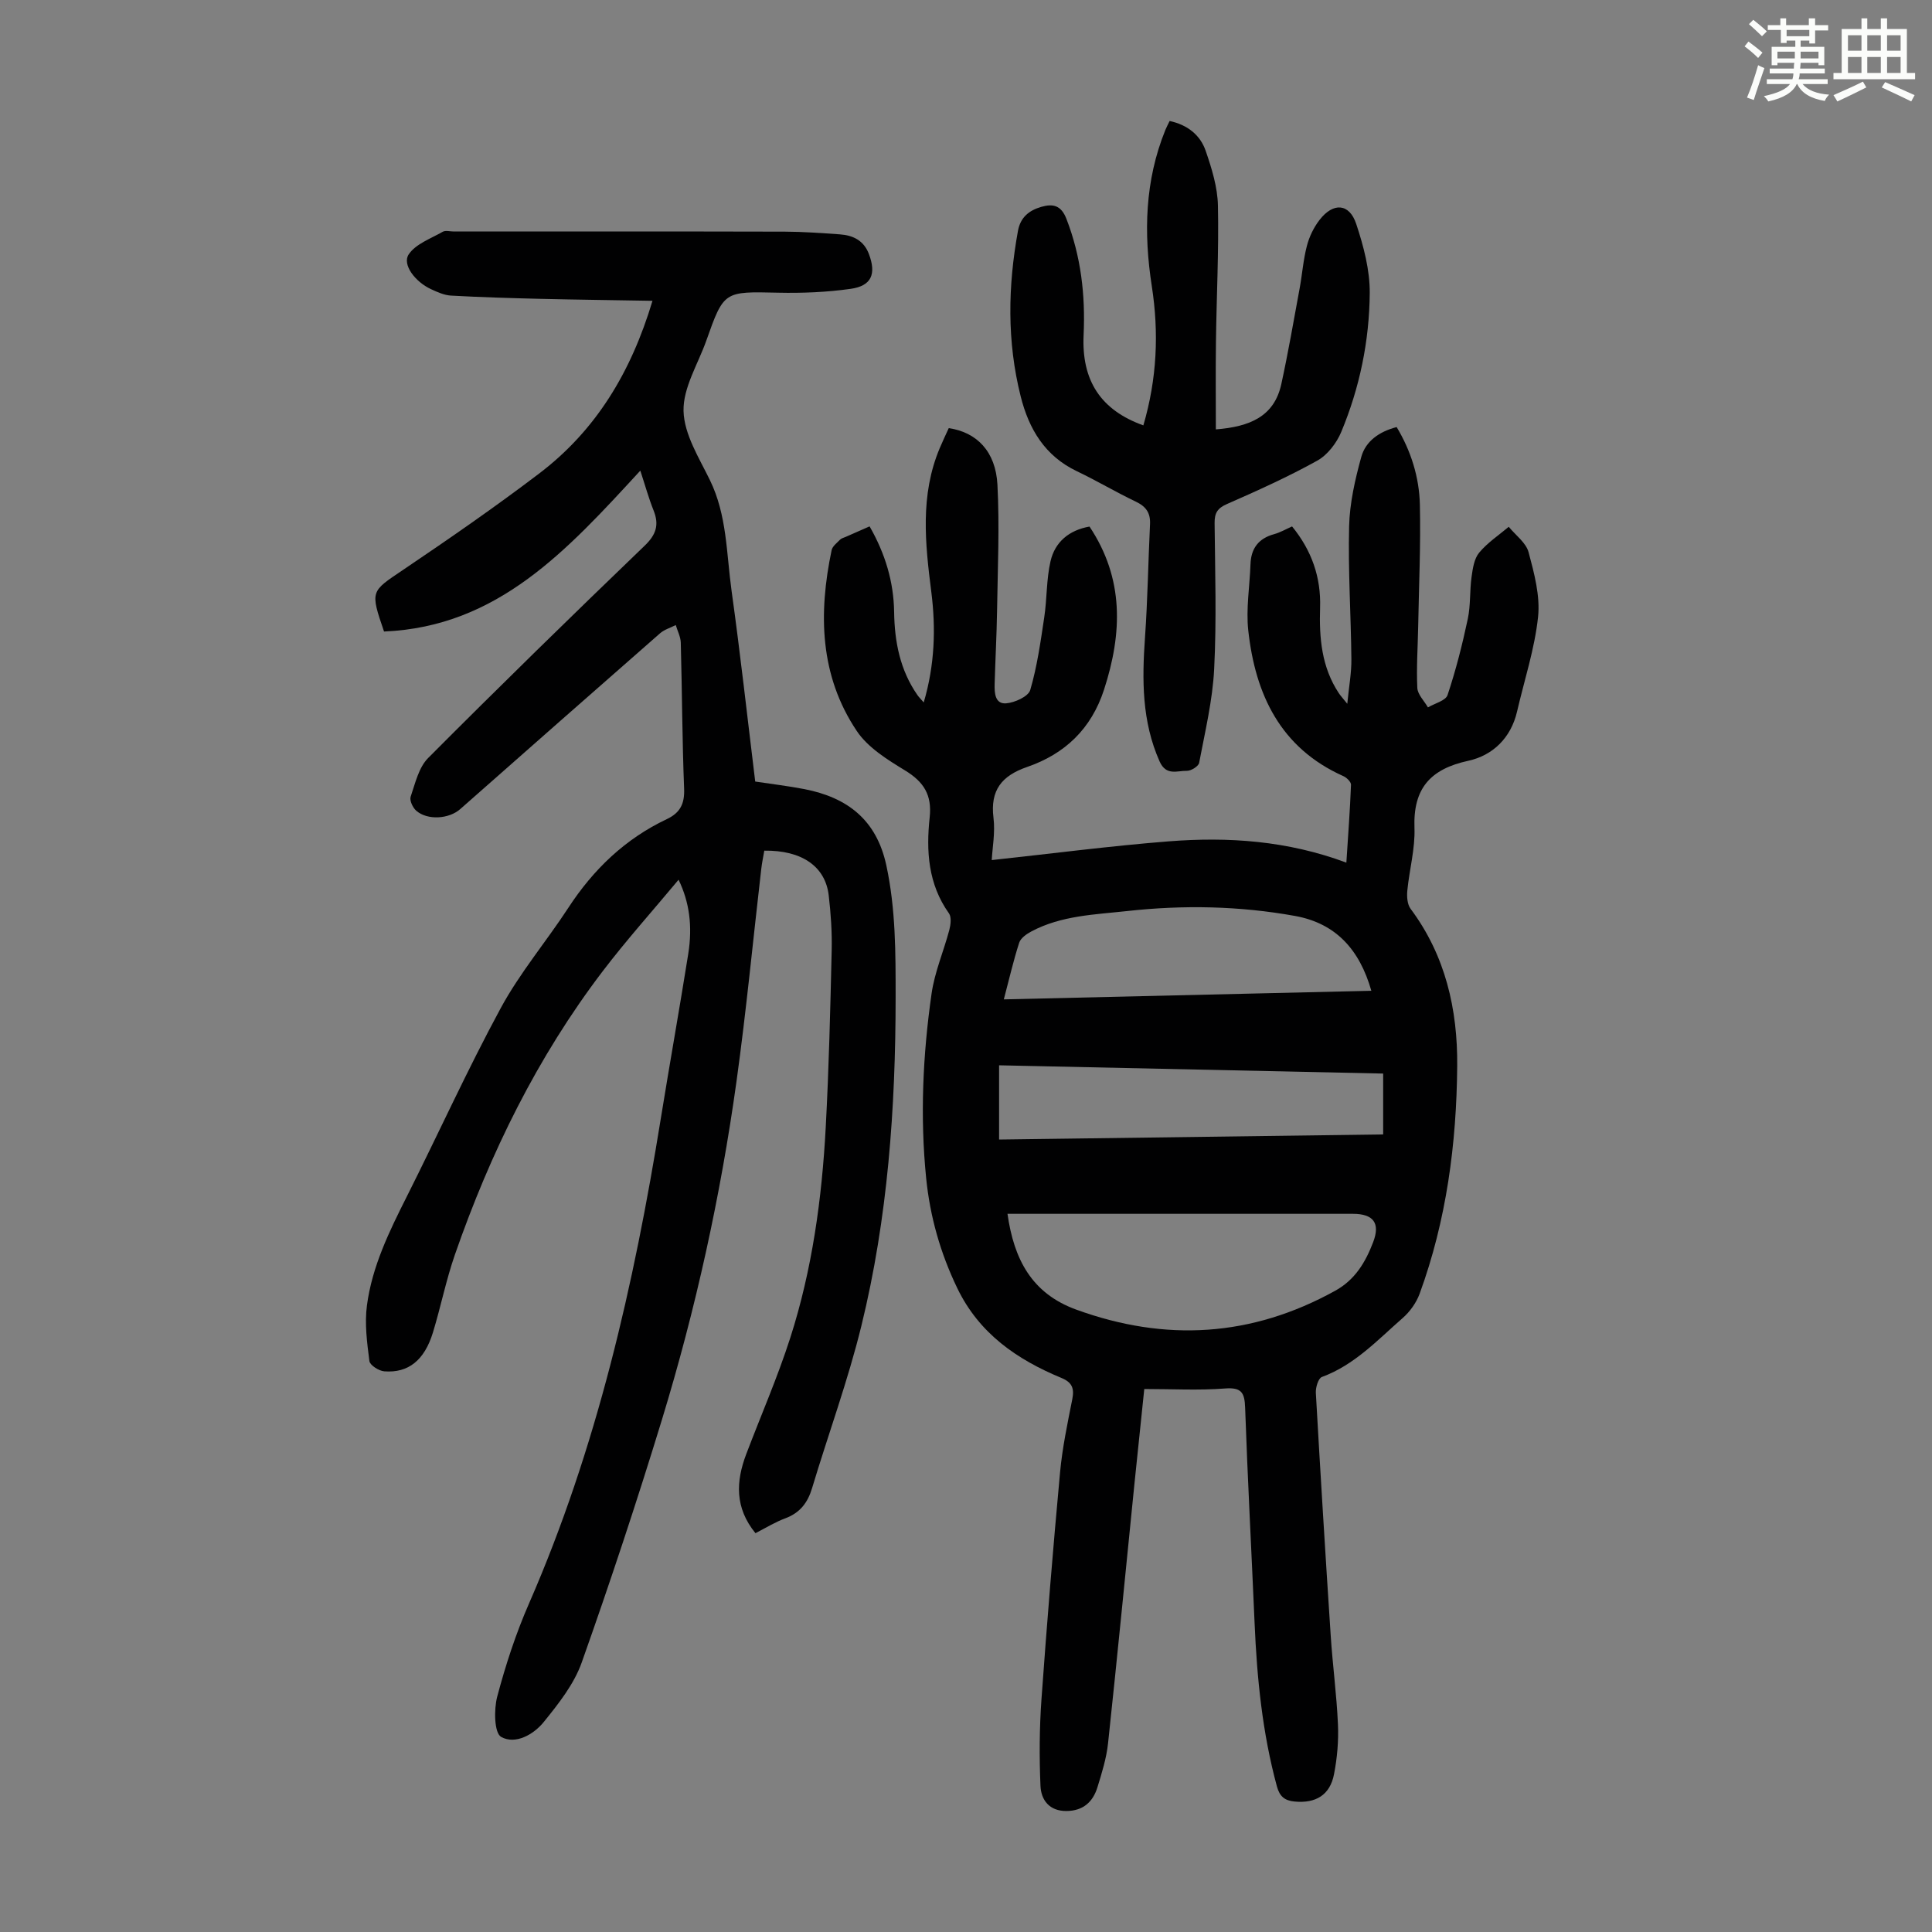
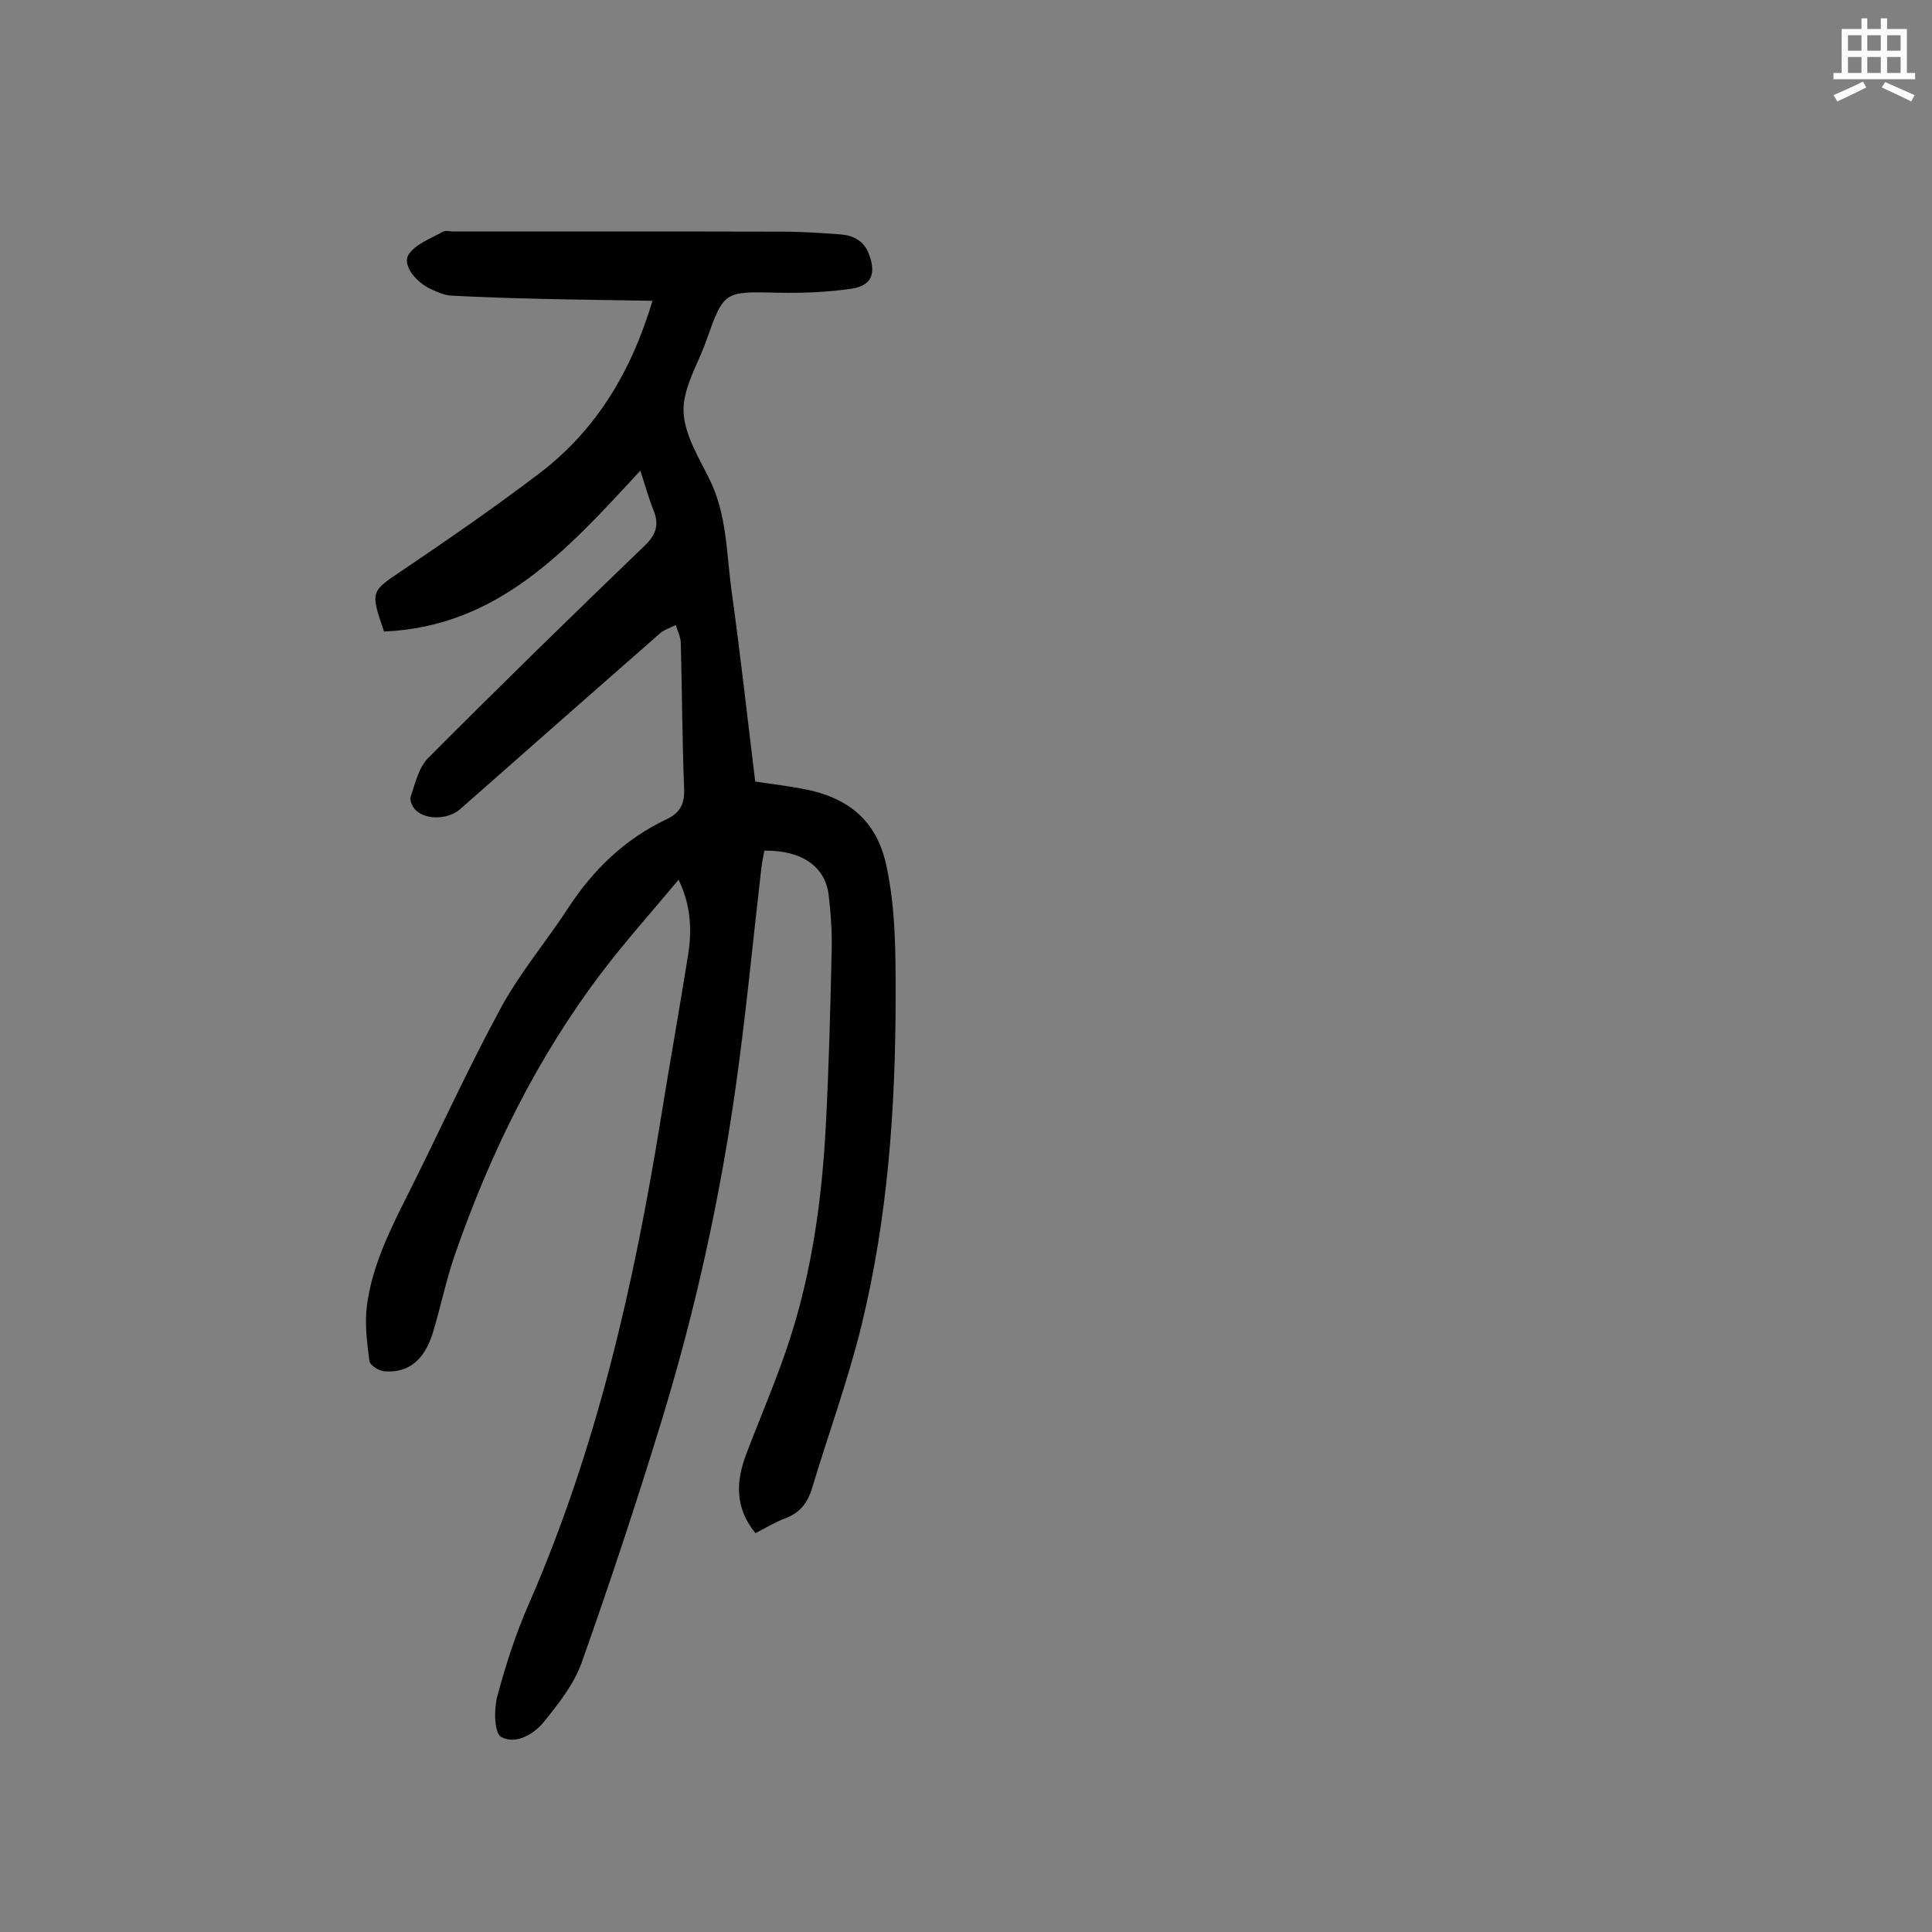
<svg xmlns="http://www.w3.org/2000/svg" enable-background="new 0 0 400 400" viewBox="0 0 400 400">
  <rect x="0" y="0" width="400" height="400" fill="#808080" stroke="none" />
-   <path d="m361.2 9.6.8-1c.9.7 1.9 1.4 2.9 2.3l-.9 1.1c-1-1-2-1.8-2.8-2.4zm.5 10.6c.9-2.1 1.6-4.3 2.3-6.7.4.2.8.4 1.3.6-.7 2.1-1.5 4.3-2.2 6.6zm.4-15.2.9-.9c1 .8 2 1.6 2.8 2.4l-1 1c-.9-.9-1.8-1.7-2.7-2.5zm12.5-1.2h1.2v1.4h2.7v1.1h-2.7v2.7h-1.2v-.6h-1.8v1.3h4.9v3.8h-1.2v-.5h-3.7c0 .4-.1.9-.1 1.2h5.1v1h-5.2c0 .5-.1.9-.2 1.2h6v1h-5.2c1.1 1.3 2.9 2 5.5 2.2-.4.4-.7.8-.9 1.3-2.9-.5-4.8-1.6-5.7-3.5h-.1c-.8 1.7-2.7 2.9-5.9 3.6-.2-.4-.6-.8-.9-1.1 2.8-.6 4.6-1.4 5.4-2.5h-4.8v-1h5.3c.1-.3.2-.7.2-1.2h-4.9v-1h5c0-.4 0-.8.1-1.2h-3.5v.5h-1.2v-3.8h4.9v-1.3h-1.8v.5h-1.2v-2.7h-2.7v-1h2.6v-1.4h1.2v1.4h4.7v-1.4zm-6.6 8.3h3.6c0-.4 0-.9 0-1.4h-3.6zm1.9-4.6h4.7v-1.3h-4.7zm6.6 3.2h-3.7v1.4h3.7z" fill="#fbfcfa" />
  <path d="m385.3 3.8h1.3v2.2h2.8v-2.2h1.3v2.2h4.1v9.1h1.7v1.3h-16.9v-1.3h1.7v-9.1h4.1v-2.2zm.4 13.1.7 1.2c-1.8.9-3.8 1.9-6 2.9-.2-.4-.5-.8-.8-1.3 2.3-1 4.3-1.9 6.1-2.8zm-3.1-6.4h2.8v-3.2h-2.8zm0 4.6h2.8v-3.3h-2.8zm4-4.6h2.8v-3.2h-2.8zm0 4.6h2.8v-3.3h-2.8zm3.7 1.9c2.1.9 4.1 1.8 6.1 2.7l-.7 1.3c-2.2-1.1-4.2-2-6.1-2.9zm3.2-9.7h-2.8v3.2h2.8zm-2.8 7.8h2.8v-3.3h-2.8z" fill="#fbfcfa" />
  <g fill="#010102">
-     <path d="m180.04 108.98c3.24 5.66 4.99 11.47 5.08 17.75.09 6.16 1.23 12.01 4.82 17.17.3.43.68.8 1.31 1.53 2.29-7.78 2.52-15.33 1.57-22.86-1.28-10.06-2.35-20.04 1.73-29.76.6-1.43 1.27-2.83 1.88-4.17 5.81.85 9.72 4.83 10.08 11.72.45 8.69.05 17.43-.08 26.15-.08 5.03-.36 10.06-.5 15.09-.05 1.83.05 4.19 2.37 4.02 1.79-.14 4.61-1.42 5-2.76 1.43-4.88 2.14-9.99 2.9-15.05.58-3.85.43-7.85 1.3-11.62.92-3.97 3.82-6.42 8.07-7.17 7.19 10.79 6.81 22.07 3 33.79-2.64 8.11-8.11 13.29-15.91 15.98-5.25 1.81-7.68 4.8-6.97 10.53.38 3.04-.23 6.21-.36 8.75 12.36-1.33 24.49-2.92 36.66-3.88 12.31-.96 24.54-.15 36.76 4.41.37-5.72.76-10.92.96-16.13.02-.58-.89-1.47-1.56-1.77-13.05-5.83-18.25-16.9-19.71-30.17-.49-4.49.3-9.13.46-13.7.11-3.31 1.68-5.36 4.9-6.24 1.26-.35 2.43-1.03 3.71-1.6 4.07 4.99 6.01 10.55 5.8 16.83-.2 6.24.3 12.31 3.89 17.71.35.52.78.99 1.74 2.18.35-3.59.88-6.41.85-9.23-.09-9.17-.7-18.36-.47-27.52.12-4.81 1.23-9.69 2.52-14.36.9-3.25 3.68-5.23 7.32-6.18 2.97 4.94 4.68 10.38 4.81 16.09.19 8.38-.2 16.77-.35 25.16-.08 4.25-.38 8.51-.18 12.75.07 1.38 1.43 2.69 2.2 4.04 1.4-.84 3.67-1.38 4.06-2.56 1.72-5.15 3.06-10.44 4.19-15.76.6-2.82.38-5.8.78-8.68.24-1.74.53-3.78 1.58-5.04 1.71-2.06 4.04-3.6 6.12-5.35 1.42 1.74 3.58 3.29 4.11 5.27 1.16 4.35 2.42 9.02 1.96 13.38-.7 6.61-2.84 13.07-4.35 19.6-1.27 5.48-5.05 9.09-10.09 10.19-7.89 1.71-11.45 5.75-11.15 13.9.16 4.3-1.06 8.65-1.48 12.99-.12 1.24-.01 2.84.68 3.76 7.23 9.69 9.75 20.83 9.65 32.57-.14 16.07-2.22 31.92-7.78 47.12-.69 1.88-2.02 3.74-3.54 5.06-5.19 4.54-9.95 9.7-16.7 12.18-.74.27-1.31 2.17-1.25 3.27.95 16.77 1.98 33.53 3.08 50.28.4 6.14 1.23 12.25 1.5 18.39.15 3.43-.16 6.95-.82 10.32-.83 4.3-3.78 6.05-8.15 5.64-2.03-.19-3.09-1.02-3.66-3.1-3.02-11.09-4.14-22.41-4.63-33.84-.64-14.87-1.44-29.73-1.96-44.61-.11-3.1-.73-4.23-4.16-3.97-5.44.42-10.94.11-16.72.11-.72 6.93-1.39 13.25-2.03 19.57-1.81 17.93-3.55 35.86-5.47 53.78-.33 3.08-1.28 6.13-2.2 9.11-.94 3.05-2.98 4.88-6.4 4.91-3.56.03-5.26-2.28-5.39-5.2-.26-5.99-.22-12.04.21-18.02 1.12-15.63 2.4-31.25 3.84-46.85.47-5.11 1.54-10.17 2.54-15.21.44-2.24-.06-3.48-2.25-4.38-9.21-3.82-17.04-9.19-21.57-18.6-3.5-7.26-5.64-14.82-6.44-22.78-1.28-12.77-.69-25.52 1.12-38.18.64-4.49 2.51-8.79 3.68-13.21.28-1.08.47-2.64-.08-3.42-4.32-6.06-4.74-12.92-3.99-19.88.5-4.65-1.23-7.35-5.1-9.71-3.66-2.23-7.69-4.73-9.99-8.16-7.7-11.48-7.96-24.35-5.21-37.45.17-.81 1.1-1.5 1.75-2.17.29-.3.79-.4 1.2-.59 1.53-.66 3.06-1.34 4.91-2.16zm28.55 142.33c1.34 9.47 5.05 16.49 14.23 19.83 18.51 6.73 36.33 5.66 53.63-3.91 4.13-2.28 6.28-5.95 7.85-10.06 1.51-3.96.04-5.86-4.2-5.86-22.71 0-45.42 0-68.13 0-.99 0-1.98 0-3.38 0zm-.76-44.4c25.63-.6 50.71-1.19 76.09-1.78-2.42-8.5-7.33-13.96-15.78-15.49-11.51-2.08-23.12-2.3-34.74-1.02-6.76.74-13.66.92-19.86 4.22-1 .53-2.22 1.38-2.53 2.35-1.2 3.7-2.06 7.5-3.18 11.72zm78.54 15.36c-26.7-.57-53.11-1.14-79.52-1.71v15.37c26.59-.35 52.99-.7 79.52-1.06 0-4.34 0-8.22 0-12.6z" />
    <path d="m156.41 317.43c-4.31-5.28-4.05-10.73-1.91-16.37 3.05-8.04 6.51-15.95 9.13-24.12 4.53-14.13 6.54-28.79 7.33-43.57.65-12.18.95-24.38 1.23-36.58.09-3.79-.17-7.62-.61-11.39-.69-6.02-5.58-9.39-13.34-9.28-.21 1.22-.48 2.5-.63 3.79-1.7 14.67-3.1 29.39-5.13 44.01-3.3 23.74-8.44 47.12-15.44 70.03-5.16 16.87-10.71 33.64-16.61 50.27-1.59 4.48-4.8 8.53-7.85 12.3-2.1 2.6-5.88 4.74-8.82 3.09-1.44-.81-1.52-5.67-.82-8.33 1.74-6.56 3.87-13.09 6.59-19.3 14.03-32.13 21.72-65.96 27.28-100.38 1.84-11.37 3.87-22.71 5.68-34.08.93-5.83.22-10.8-2-15.38-5.4 6.48-10.82 12.52-15.73 18.97-13.54 17.78-23.26 37.62-30.58 58.66-1.83 5.27-2.92 10.78-4.55 16.12-1.76 5.74-5.08 8.41-10.06 8.03-1.12-.08-2.98-1.27-3.09-2.13-.49-3.81-1.01-7.75-.51-11.51 1.06-8.06 4.62-15.33 8.25-22.54 6.53-12.98 12.53-26.25 19.45-39.02 3.96-7.31 9.44-13.79 14.01-20.79 5.19-7.95 11.77-14.27 20.38-18.34 2.76-1.31 3.7-3.17 3.58-6.29-.4-10.07-.42-20.15-.69-30.22-.03-1.23-.68-2.44-1.04-3.67-1.1.57-2.38.93-3.28 1.73-13.81 12.09-27.58 24.24-41.35 36.38-2.34 2.06-6.77 2.35-9.09.34-.73-.63-1.43-2.14-1.17-2.91.95-2.78 1.67-6.05 3.62-8.01 14.77-14.83 29.75-29.46 44.84-43.97 2.38-2.29 3.02-4.32 1.84-7.28-1.03-2.58-1.77-5.27-2.75-8.25-15.11 16.42-29.46 32.32-53.06 33.31-2.9-8.47-2.75-8.25 3.94-12.76 9.54-6.44 19.03-13 28.2-19.97 11.69-8.89 18.99-20.88 23.44-35.74-8.03-.14-15.67-.23-23.3-.41-6.14-.15-12.28-.33-18.41-.67-1.4-.08-2.82-.72-4.12-1.32-3.29-1.51-6.04-5.1-4.65-7.2 1.44-2.17 4.56-3.27 7.04-4.69.59-.34 1.54-.06 2.32-.06 22.84 0 45.67-.03 68.51.03 3.8.01 7.6.3 11.39.56 2.74.19 4.96 1.26 6.02 4.05 1.57 4.14.57 6.62-3.76 7.23-4.94.7-10 .91-14.99.8-11.25-.25-11.26-.39-14.92 9.96-1.72 4.84-4.82 9.74-4.7 14.54.12 4.81 3.2 9.67 5.45 14.28 3.56 7.28 3.42 15.21 4.49 22.91 1.82 13.07 3.27 26.2 4.9 39.52 3.42.52 6.83.92 10.19 1.57 8.88 1.73 14.91 6.33 16.95 15.76 1.96 9.08 1.93 18.17 1.93 27.36-.01 22.91-1.62 45.67-7.08 67.96-2.78 11.37-6.85 22.42-10.22 33.65-.9 2.99-2.47 5.07-5.46 6.21-2.11.77-4.03 1.96-6.26 3.11z" />
-     <path d="m236.72 88.07c2.83-9.66 3.24-19.19 1.75-28.81-1.71-11.03-1.45-21.84 2.8-32.34.24-.6.56-1.17.89-1.87 3.67.79 6.33 2.88 7.46 6.17 1.26 3.65 2.46 7.53 2.54 11.34.2 9.39-.29 18.79-.41 28.18-.08 6.02-.02 12.03-.02 18.16 6.97-.55 12.09-2.62 13.56-9.41 1.42-6.53 2.56-13.12 3.77-19.69.55-2.96.76-6 1.52-8.9.49-1.9 1.42-3.82 2.62-5.37 2.84-3.68 6.18-3.45 7.6.86 1.52 4.59 2.83 9.53 2.79 14.3-.08 9.88-2.08 19.58-5.9 28.74-.96 2.3-2.84 4.76-4.96 5.94-6.03 3.35-12.36 6.2-18.69 8.98-1.99.87-2.59 1.87-2.57 3.95.1 10.07.42 20.17-.09 30.21-.33 6.52-1.89 12.98-3.11 19.43-.14.72-1.68 1.67-2.54 1.65-1.99-.05-4.28 1.12-5.65-1.95-3.69-8.3-3.64-16.89-3.02-25.67.55-7.8.66-15.63 1.04-23.44.11-2.32-.81-3.65-2.92-4.66-4.13-1.97-8.08-4.33-12.21-6.3-6.63-3.16-9.95-8.73-11.65-15.51-2.86-11.37-2.65-22.8-.56-34.27.51-2.8 2.3-4.23 4.82-4.96 2.42-.7 4.12-.34 5.21 2.48 3.02 7.78 3.94 15.78 3.56 24.03-.45 9.48 3.57 15.58 12.37 18.73z" />
  </g>
</svg>